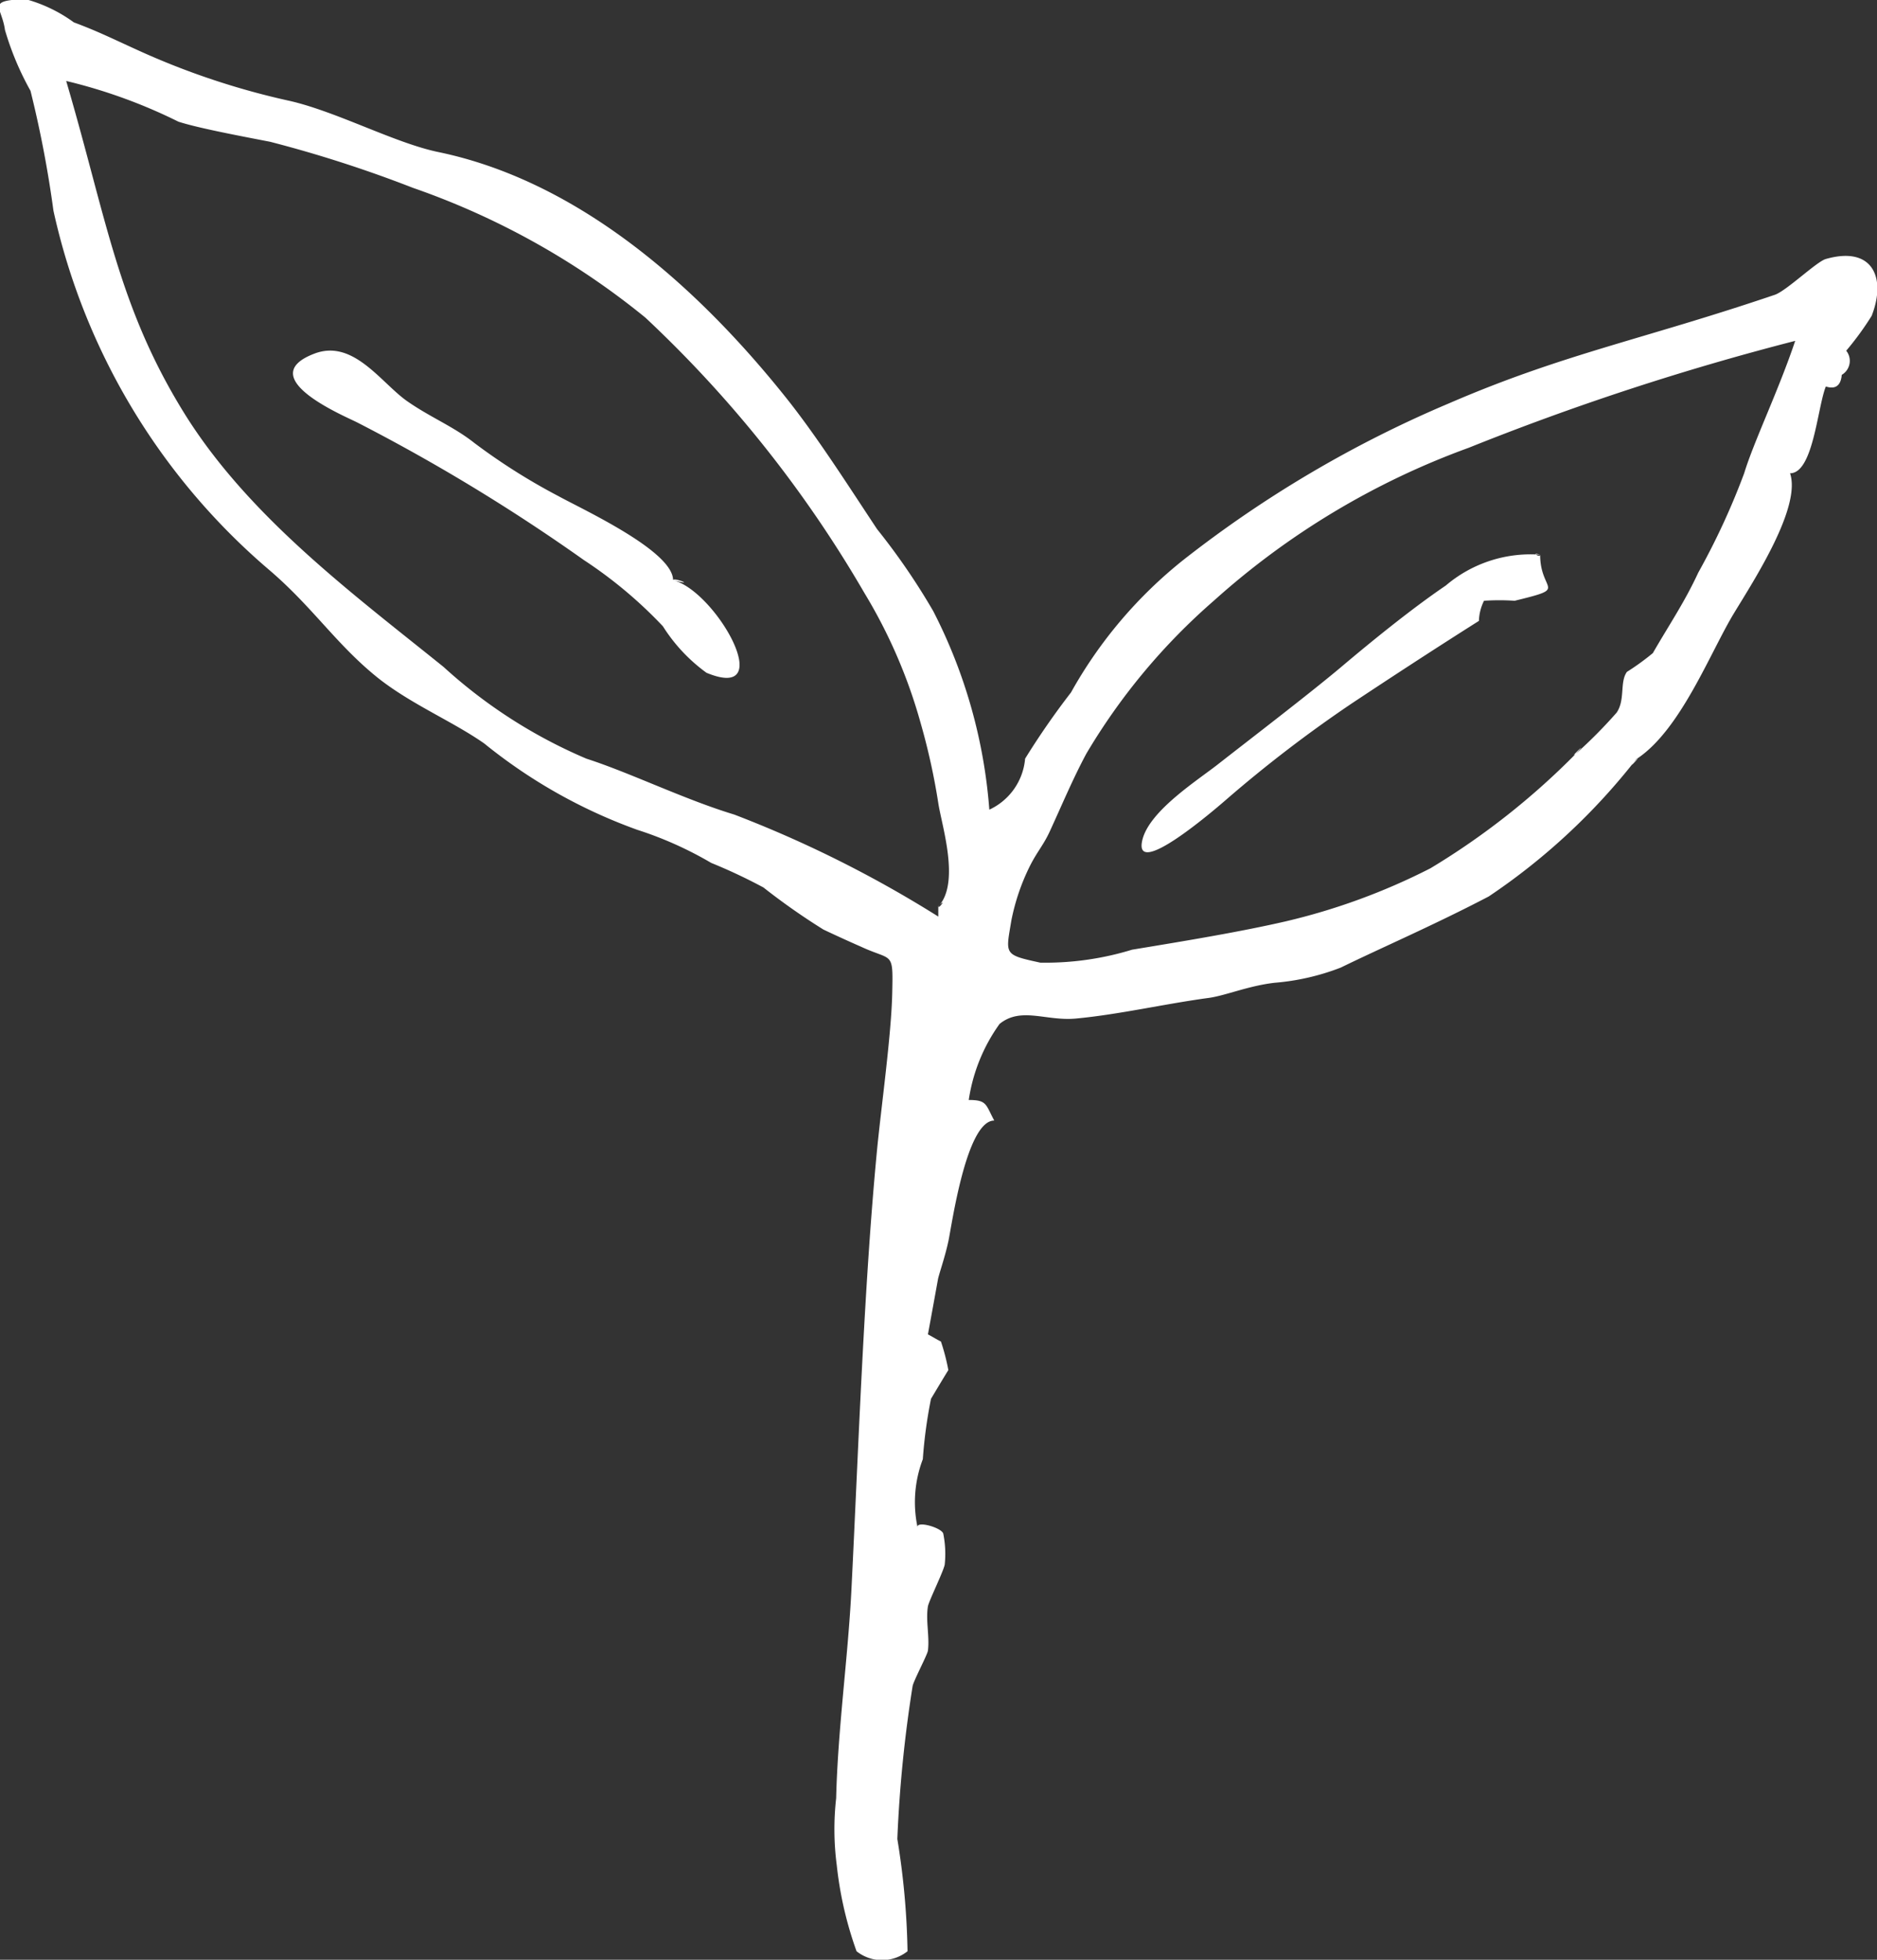
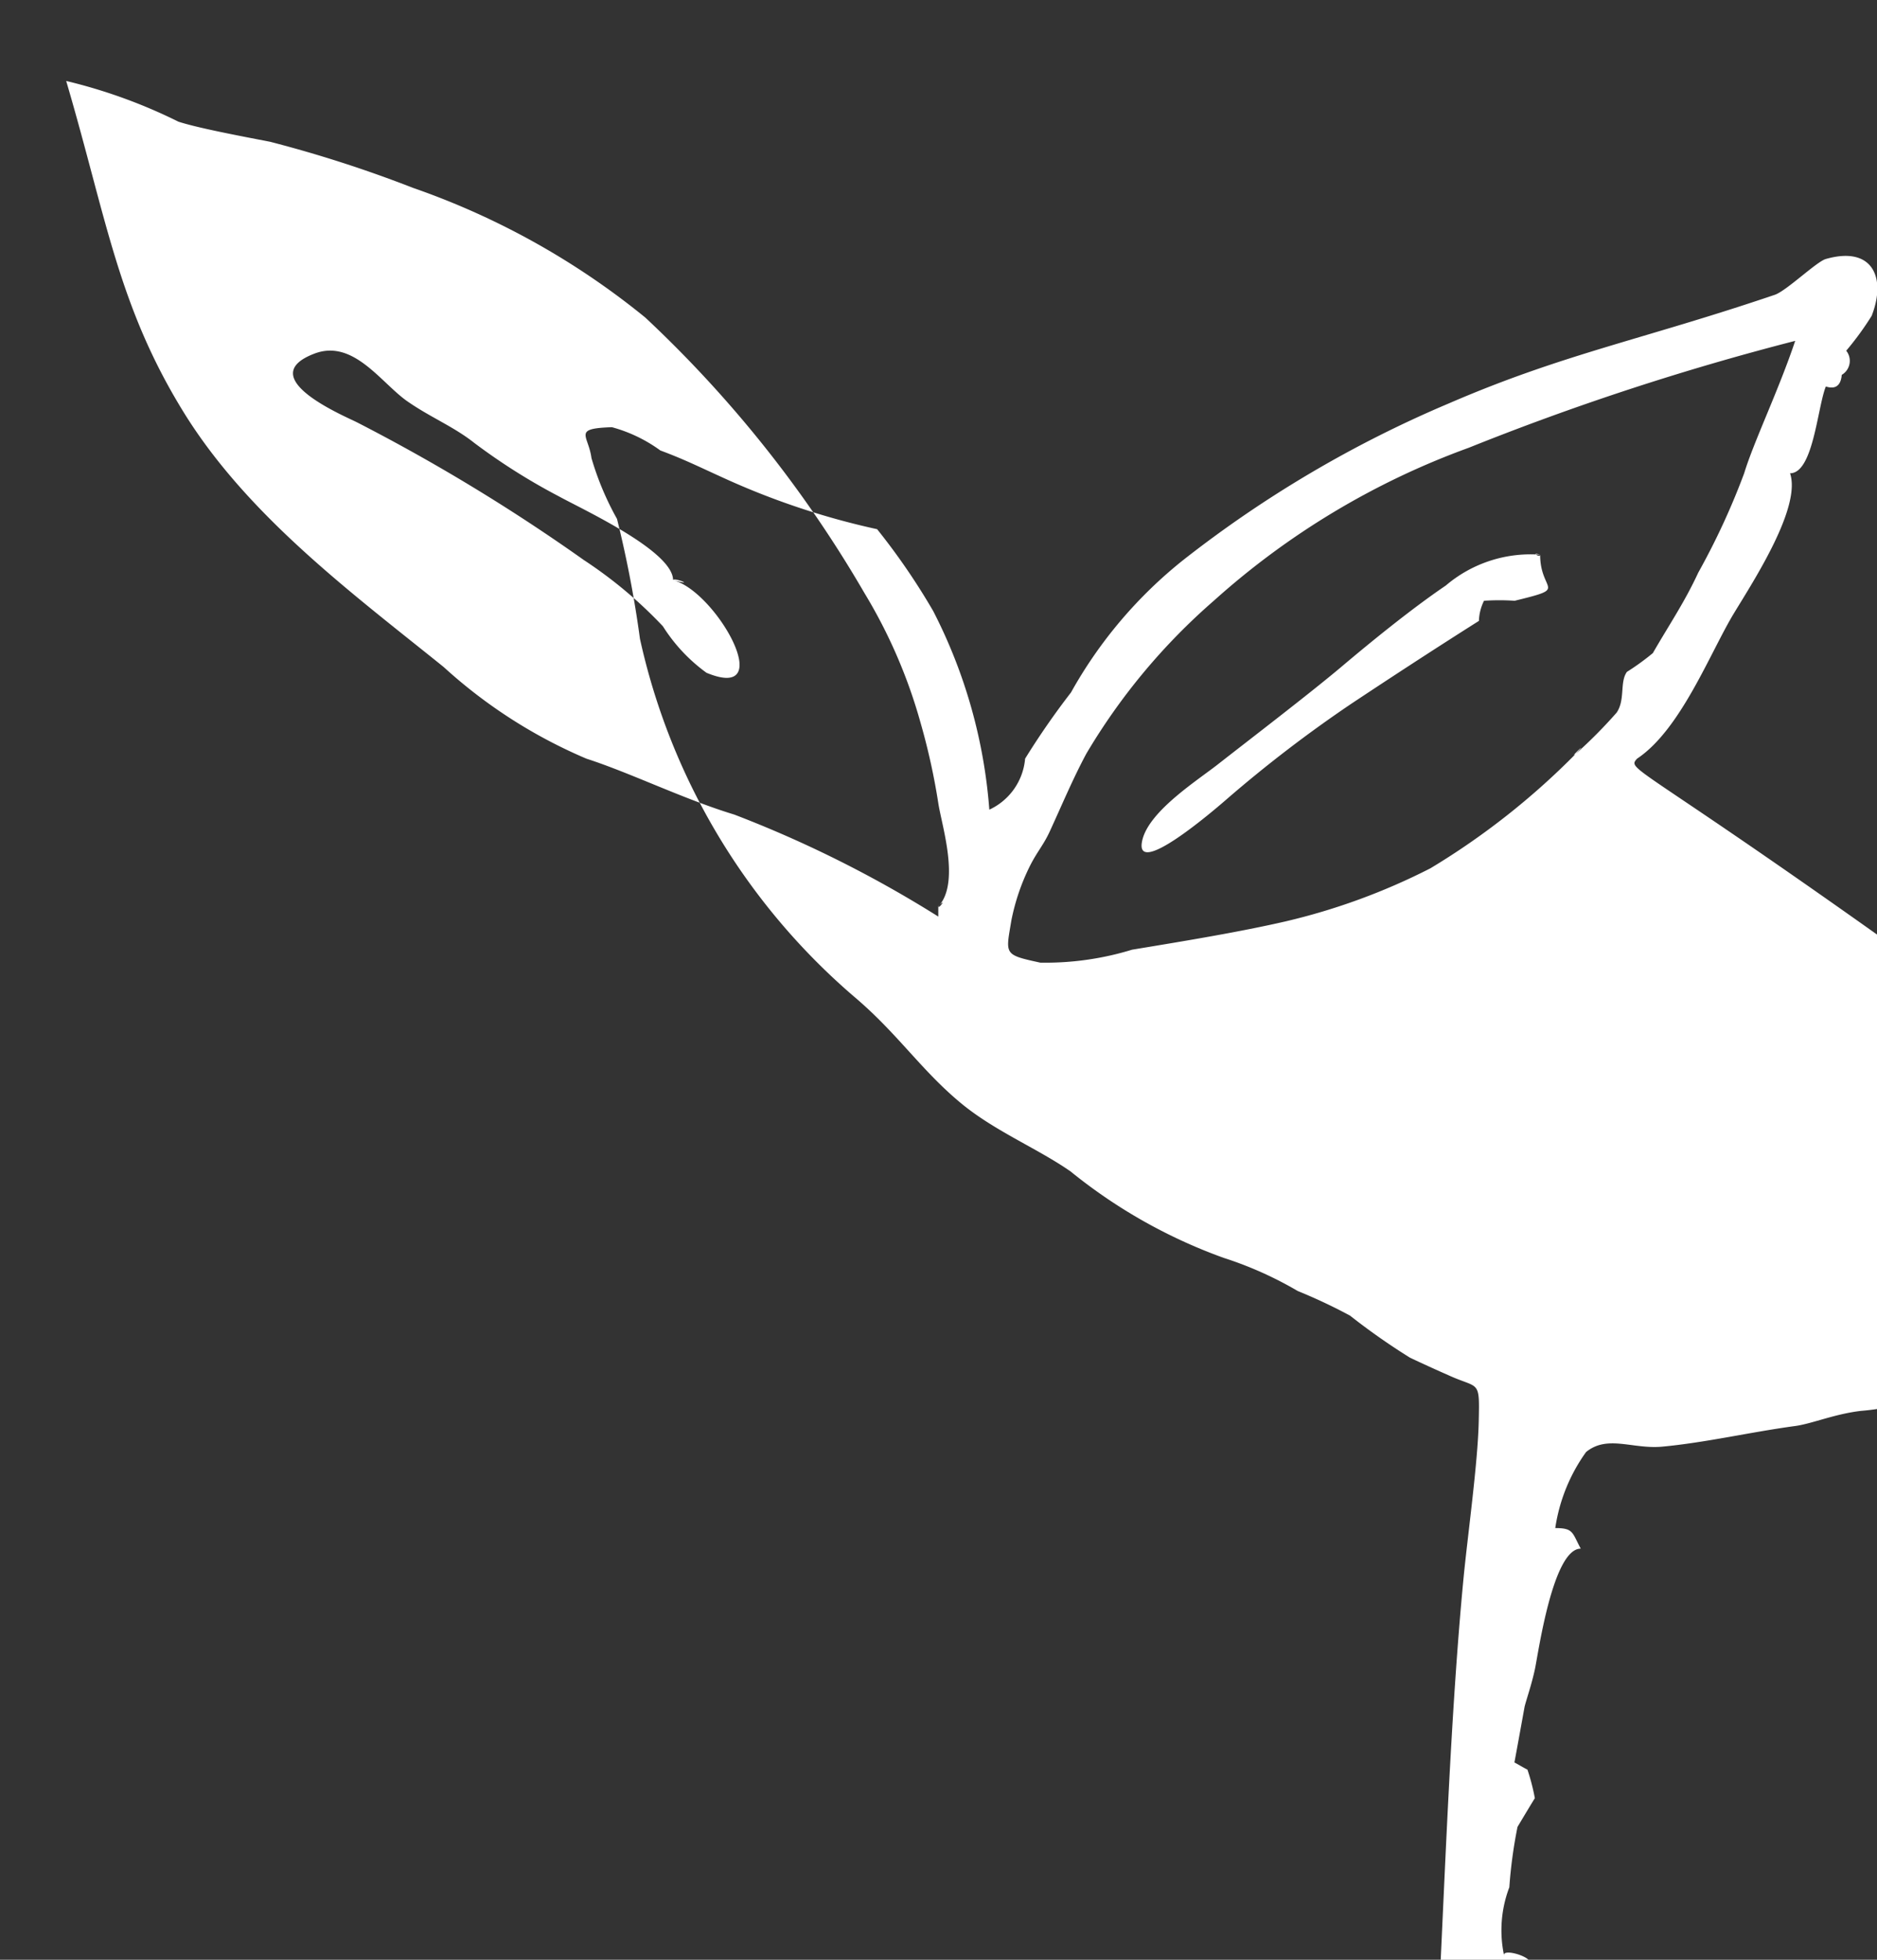
<svg xmlns="http://www.w3.org/2000/svg" width="41.969" height="43.81" viewBox="0 0 41.969 43.81">
  <rect x="0" y="0" width="41.969" height="43.81" fill="#333333" stroke="none" />
  <defs>
    <style>
      .cls-1 {
        fill: #fff;
        fill-rule: evenodd;
      }
    </style>
  </defs>
-   <path id="icon_leaf06.svg" class="cls-1" d="M768.229,2261.93c0.979-.65,1.638-2.38,2.166-3.25,0.449-.74,1.51-2.37,1.255-3.13,0.519,0,.611-1.47.8-1.94,0.216,0.07.335-.02,0.356-0.26a0.363,0.363,0,0,0,.1-0.54,6.656,6.656,0,0,0,.569-0.78c0.332-.85.023-1.57-1.025-1.27-0.209.06-.879,0.71-1.14,0.8-2.949,1-4.723,1.32-7.27,2.42a26.016,26.016,0,0,0-5.959,3.51,10.016,10.016,0,0,0-2.509,2.96,17.4,17.4,0,0,0-1.026,1.48,1.387,1.387,0,0,1-.8,1.14,11.6,11.6,0,0,0-1.255-4.44,14.878,14.878,0,0,0-1.254-1.83c-0.657-.99-1.348-2.08-2.053-2.96-2.135-2.67-4.771-4.85-7.754-5.47-0.968-.2-2.244-0.89-3.307-1.14a16.947,16.947,0,0,1-3.421-1.14c-0.594-.27-0.89-0.42-1.426-0.62a3.3,3.3,0,0,0-1.083-.52c-0.889.03-.526,0.17-0.457,0.69a6.507,6.507,0,0,0,.571,1.36,24.915,24.915,0,0,1,.513,2.68,14.7,14.7,0,0,0,4.8,8.01c0.99,0.84,1.509,1.67,2.437,2.42,0.75,0.6,1.68.98,2.395,1.48a11.737,11.737,0,0,0,3.421,1.93,8.229,8.229,0,0,1,1.654.74,12.115,12.115,0,0,1,1.169.55,14.906,14.906,0,0,0,1.34.94c0.337,0.16.65,0.3,0.855,0.39,0.694,0.32.705,0.08,0.684,1.03s-0.249,2.56-.342,3.53c-0.291,3.04-.412,6.64-0.57,9.8-0.077,1.53-.305,3.12-0.342,4.67a6.2,6.2,0,0,0,.014,1.5,8.269,8.269,0,0,0,.442,1.92,0.917,0.917,0,0,0,1.14,0,17.18,17.18,0,0,0-.228-2.51,29.324,29.324,0,0,1,.342-3.42c0.028-.13.331-0.7,0.342-0.79,0.04-.32-0.052-0.67,0-0.99,0.02-.12.381-0.85,0.377-0.95a2.271,2.271,0,0,0-.035-0.68c-0.054-.14-0.643-0.3-0.57-0.12a2.7,2.7,0,0,1,.114-1.54,10.6,10.6,0,0,1,.183-1.35s0.388-.65.388-0.64a4.7,4.7,0,0,0-.166-0.64c-0.1-.05-0.194-0.11-0.291-0.16,0.076-.41.152-0.83,0.228-1.25,0.04-.16.153-0.48,0.229-0.83s0.4-2.7,1.026-2.7c-0.194-.36-0.16-0.46-0.57-0.46a3.887,3.887,0,0,1,.689-1.7c0.479-.39,1.037-0.06,1.7-0.12,0.969-.09,2-0.33,2.965-0.46,0.383-.05.885-0.27,1.483-0.34a5.266,5.266,0,0,0,1.482-.34c0.9-.44,2.084-0.95,3.308-1.59a14.23,14.23,0,0,0,3.307-3.08C768.343,2261.85,767.925,2262.27,768.229,2261.93Zm-15.624,3.3v0.23a26.149,26.149,0,0,0-4.561-2.28c-1.122-.34-2.315-0.93-3.307-1.25a11.27,11.27,0,0,1-3.193-2.05c-2.048-1.65-4.385-3.38-5.816-5.7-1.467-2.38-1.722-4.34-2.623-7.4a11.8,11.8,0,0,1,2.509.91c0.432,0.14,1.329.31,2.053,0.45a28.234,28.234,0,0,1,3.193,1.03,17.09,17.09,0,0,1,5.195,2.9,26.961,26.961,0,0,1,4.9,6.16,11.579,11.579,0,0,1,1.254,2.9,14.674,14.674,0,0,1,.4,1.82c0.082,0.5.484,1.76,0,2.28C752.605,2265.31,752.818,2265.01,752.605,2265.23Zm14.255-3.41a16.527,16.527,0,0,1-3.25,2.56,14.258,14.258,0,0,1-3.25,1.19c-1,.23-2.205.43-3.421,0.63a6.6,6.6,0,0,1-2.053.29c-0.831-.18-0.773-0.18-0.646-0.95a4.807,4.807,0,0,1,.418-1.22c0.168-.33.31-0.47,0.456-0.8,0.262-.57.5-1.14,0.8-1.7a13.936,13.936,0,0,1,2.851-3.42,17.421,17.421,0,0,1,5.7-3.42,59.012,59.012,0,0,1,7.3-2.39c-0.372,1.11-.925,2.25-1.141,2.96a16.042,16.042,0,0,1-1.026,2.22c-0.31.67-.654,1.17-1.016,1.8a5.594,5.594,0,0,1-.58.42c-0.165.23-.033,0.62-0.229,0.91a10.807,10.807,0,0,1-.912.92C766.67,2261.97,767.2,2261.46,766.86,2261.82Zm-20.185-3.88c0-.65-2-1.57-2.565-1.88a13.734,13.734,0,0,1-1.882-1.19c-0.454-.36-0.977-0.57-1.482-0.92-0.586-.4-1.206-1.4-2.077-1.08-1.422.53,0.659,1.4,0.936,1.54a41.681,41.681,0,0,1,5.075,3.08,9.882,9.882,0,0,1,1.767,1.48,3.759,3.759,0,0,0,.975,1.04c1.619,0.67.212-1.83-.747-2.07C746.675,2257.87,747.226,2258.08,746.675,2257.94Zm19.387-.57a2.924,2.924,0,0,0-2.11.69c-0.782.53-1.711,1.29-2.338,1.82-0.7.59-2.072,1.64-2.736,2.16-0.453.36-1.555,1.05-1.711,1.71-0.208.89,1.606-.67,1.882-0.91a29.334,29.334,0,0,1,2.794-2.14c0.858-.57,1.838-1.21,2.85-1.85a1.084,1.084,0,0,1,.114-0.45,5.168,5.168,0,0,1,.685,0c1.23-.3.57-0.18,0.57-1.03C765.834,2257.3,766.062,2257.45,766.062,2257.37Z" transform="translate(-731.625 -2244.97)" />
+   <path id="icon_leaf06.svg" class="cls-1" d="M768.229,2261.93c0.979-.65,1.638-2.38,2.166-3.25,0.449-.74,1.51-2.37,1.255-3.13,0.519,0,.611-1.47.8-1.94,0.216,0.07.335-.02,0.356-0.26a0.363,0.363,0,0,0,.1-0.54,6.656,6.656,0,0,0,.569-0.78c0.332-.85.023-1.57-1.025-1.27-0.209.06-.879,0.71-1.14,0.8-2.949,1-4.723,1.32-7.27,2.42a26.016,26.016,0,0,0-5.959,3.51,10.016,10.016,0,0,0-2.509,2.96,17.4,17.4,0,0,0-1.026,1.48,1.387,1.387,0,0,1-.8,1.14,11.6,11.6,0,0,0-1.255-4.44,14.878,14.878,0,0,0-1.254-1.83a16.947,16.947,0,0,1-3.421-1.14c-0.594-.27-0.89-0.42-1.426-0.62a3.3,3.3,0,0,0-1.083-.52c-0.889.03-.526,0.17-0.457,0.69a6.507,6.507,0,0,0,.571,1.36,24.915,24.915,0,0,1,.513,2.68,14.7,14.7,0,0,0,4.8,8.01c0.99,0.84,1.509,1.67,2.437,2.42,0.75,0.6,1.68.98,2.395,1.48a11.737,11.737,0,0,0,3.421,1.93,8.229,8.229,0,0,1,1.654.74,12.115,12.115,0,0,1,1.169.55,14.906,14.906,0,0,0,1.34.94c0.337,0.16.65,0.3,0.855,0.39,0.694,0.32.705,0.08,0.684,1.03s-0.249,2.56-.342,3.53c-0.291,3.04-.412,6.64-0.57,9.8-0.077,1.53-.305,3.12-0.342,4.67a6.2,6.2,0,0,0,.014,1.5,8.269,8.269,0,0,0,.442,1.92,0.917,0.917,0,0,0,1.14,0,17.18,17.18,0,0,0-.228-2.51,29.324,29.324,0,0,1,.342-3.42c0.028-.13.331-0.7,0.342-0.79,0.04-.32-0.052-0.67,0-0.99,0.02-.12.381-0.85,0.377-0.95a2.271,2.271,0,0,0-.035-0.68c-0.054-.14-0.643-0.3-0.57-0.12a2.7,2.7,0,0,1,.114-1.54,10.6,10.6,0,0,1,.183-1.35s0.388-.65.388-0.64a4.7,4.7,0,0,0-.166-0.64c-0.1-.05-0.194-0.11-0.291-0.16,0.076-.41.152-0.83,0.228-1.25,0.04-.16.153-0.48,0.229-0.83s0.4-2.7,1.026-2.7c-0.194-.36-0.16-0.46-0.57-0.46a3.887,3.887,0,0,1,.689-1.7c0.479-.39,1.037-0.06,1.7-0.12,0.969-.09,2-0.33,2.965-0.46,0.383-.05.885-0.27,1.483-0.34a5.266,5.266,0,0,0,1.482-.34c0.9-.44,2.084-0.95,3.308-1.59a14.23,14.23,0,0,0,3.307-3.08C768.343,2261.85,767.925,2262.27,768.229,2261.93Zm-15.624,3.3v0.23a26.149,26.149,0,0,0-4.561-2.28c-1.122-.34-2.315-0.93-3.307-1.25a11.27,11.27,0,0,1-3.193-2.05c-2.048-1.65-4.385-3.38-5.816-5.7-1.467-2.38-1.722-4.34-2.623-7.4a11.8,11.8,0,0,1,2.509.91c0.432,0.14,1.329.31,2.053,0.45a28.234,28.234,0,0,1,3.193,1.03,17.09,17.09,0,0,1,5.195,2.9,26.961,26.961,0,0,1,4.9,6.16,11.579,11.579,0,0,1,1.254,2.9,14.674,14.674,0,0,1,.4,1.82c0.082,0.5.484,1.76,0,2.28C752.605,2265.31,752.818,2265.01,752.605,2265.23Zm14.255-3.41a16.527,16.527,0,0,1-3.25,2.56,14.258,14.258,0,0,1-3.25,1.19c-1,.23-2.205.43-3.421,0.63a6.6,6.6,0,0,1-2.053.29c-0.831-.18-0.773-0.18-0.646-0.95a4.807,4.807,0,0,1,.418-1.22c0.168-.33.31-0.47,0.456-0.8,0.262-.57.5-1.14,0.8-1.7a13.936,13.936,0,0,1,2.851-3.42,17.421,17.421,0,0,1,5.7-3.42,59.012,59.012,0,0,1,7.3-2.39c-0.372,1.11-.925,2.25-1.141,2.96a16.042,16.042,0,0,1-1.026,2.22c-0.31.67-.654,1.17-1.016,1.8a5.594,5.594,0,0,1-.58.42c-0.165.23-.033,0.62-0.229,0.91a10.807,10.807,0,0,1-.912.92C766.67,2261.97,767.2,2261.46,766.86,2261.82Zm-20.185-3.88c0-.65-2-1.57-2.565-1.88a13.734,13.734,0,0,1-1.882-1.19c-0.454-.36-0.977-0.57-1.482-0.92-0.586-.4-1.206-1.4-2.077-1.08-1.422.53,0.659,1.4,0.936,1.54a41.681,41.681,0,0,1,5.075,3.08,9.882,9.882,0,0,1,1.767,1.48,3.759,3.759,0,0,0,.975,1.04c1.619,0.67.212-1.83-.747-2.07C746.675,2257.87,747.226,2258.08,746.675,2257.94Zm19.387-.57a2.924,2.924,0,0,0-2.11.69c-0.782.53-1.711,1.29-2.338,1.82-0.7.59-2.072,1.64-2.736,2.16-0.453.36-1.555,1.05-1.711,1.71-0.208.89,1.606-.67,1.882-0.91a29.334,29.334,0,0,1,2.794-2.14c0.858-.57,1.838-1.21,2.85-1.85a1.084,1.084,0,0,1,.114-0.45,5.168,5.168,0,0,1,.685,0c1.23-.3.57-0.18,0.57-1.03C765.834,2257.3,766.062,2257.45,766.062,2257.37Z" transform="translate(-731.625 -2244.97)" />
</svg>